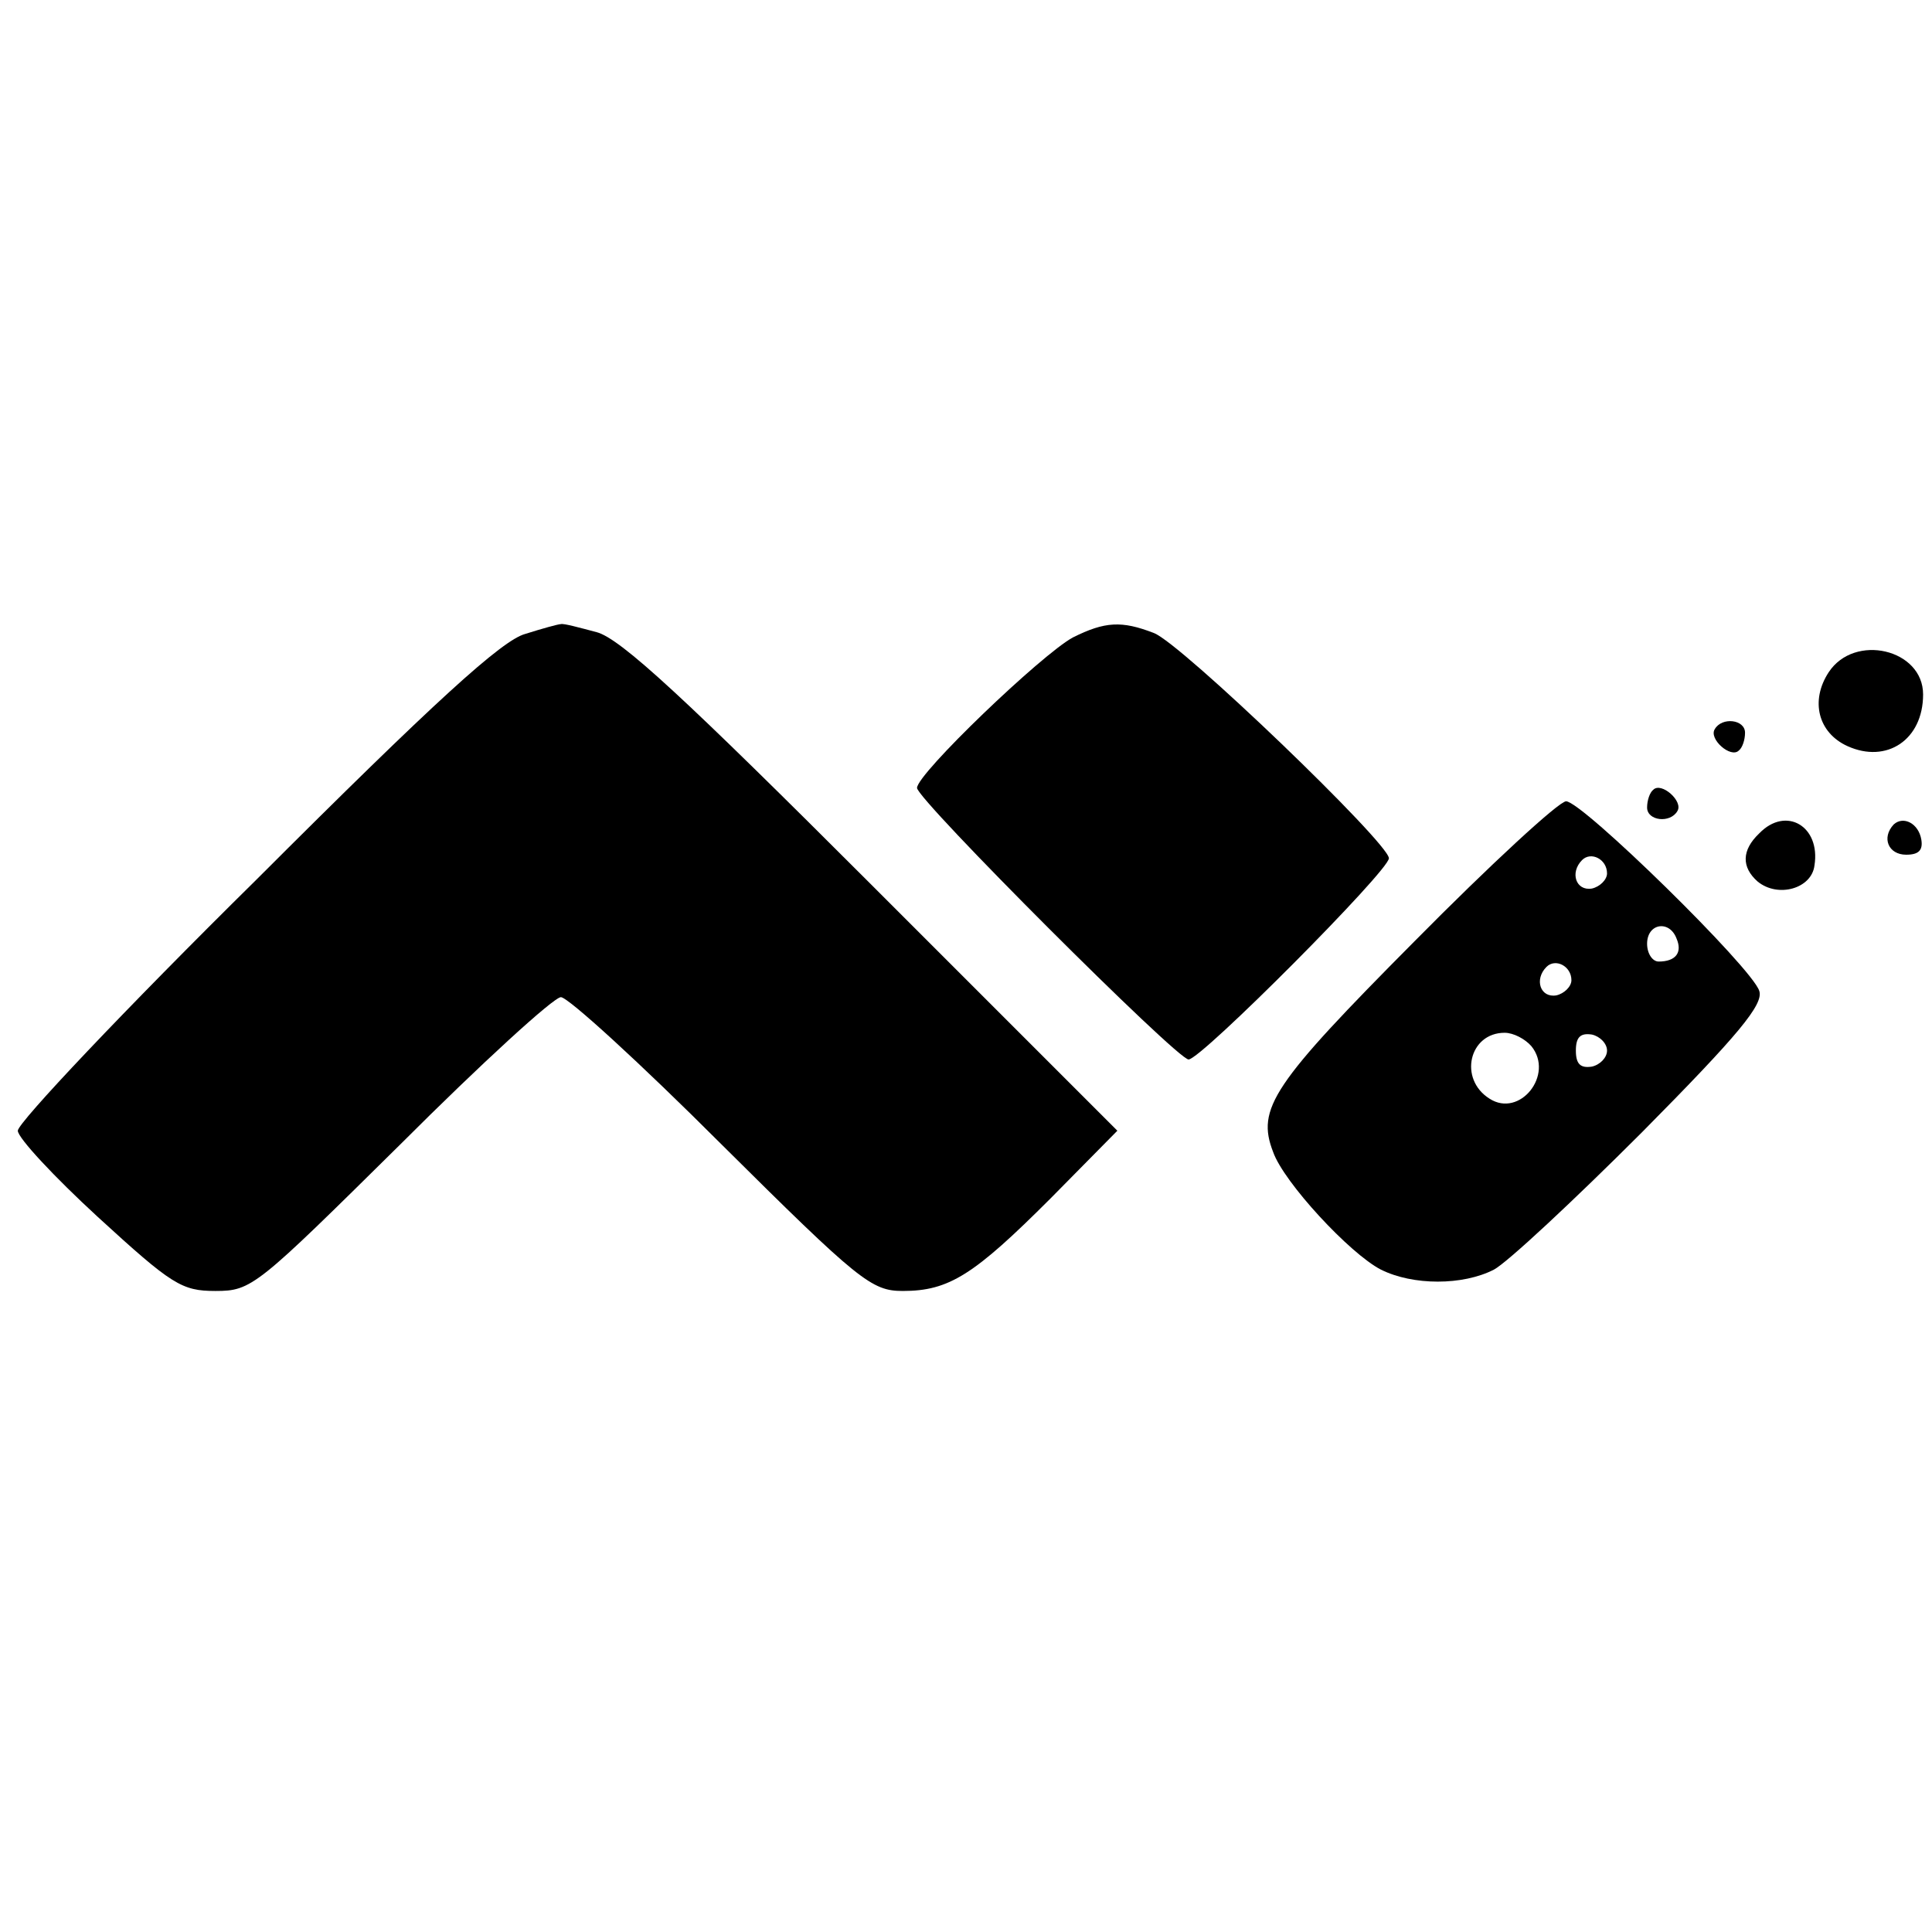
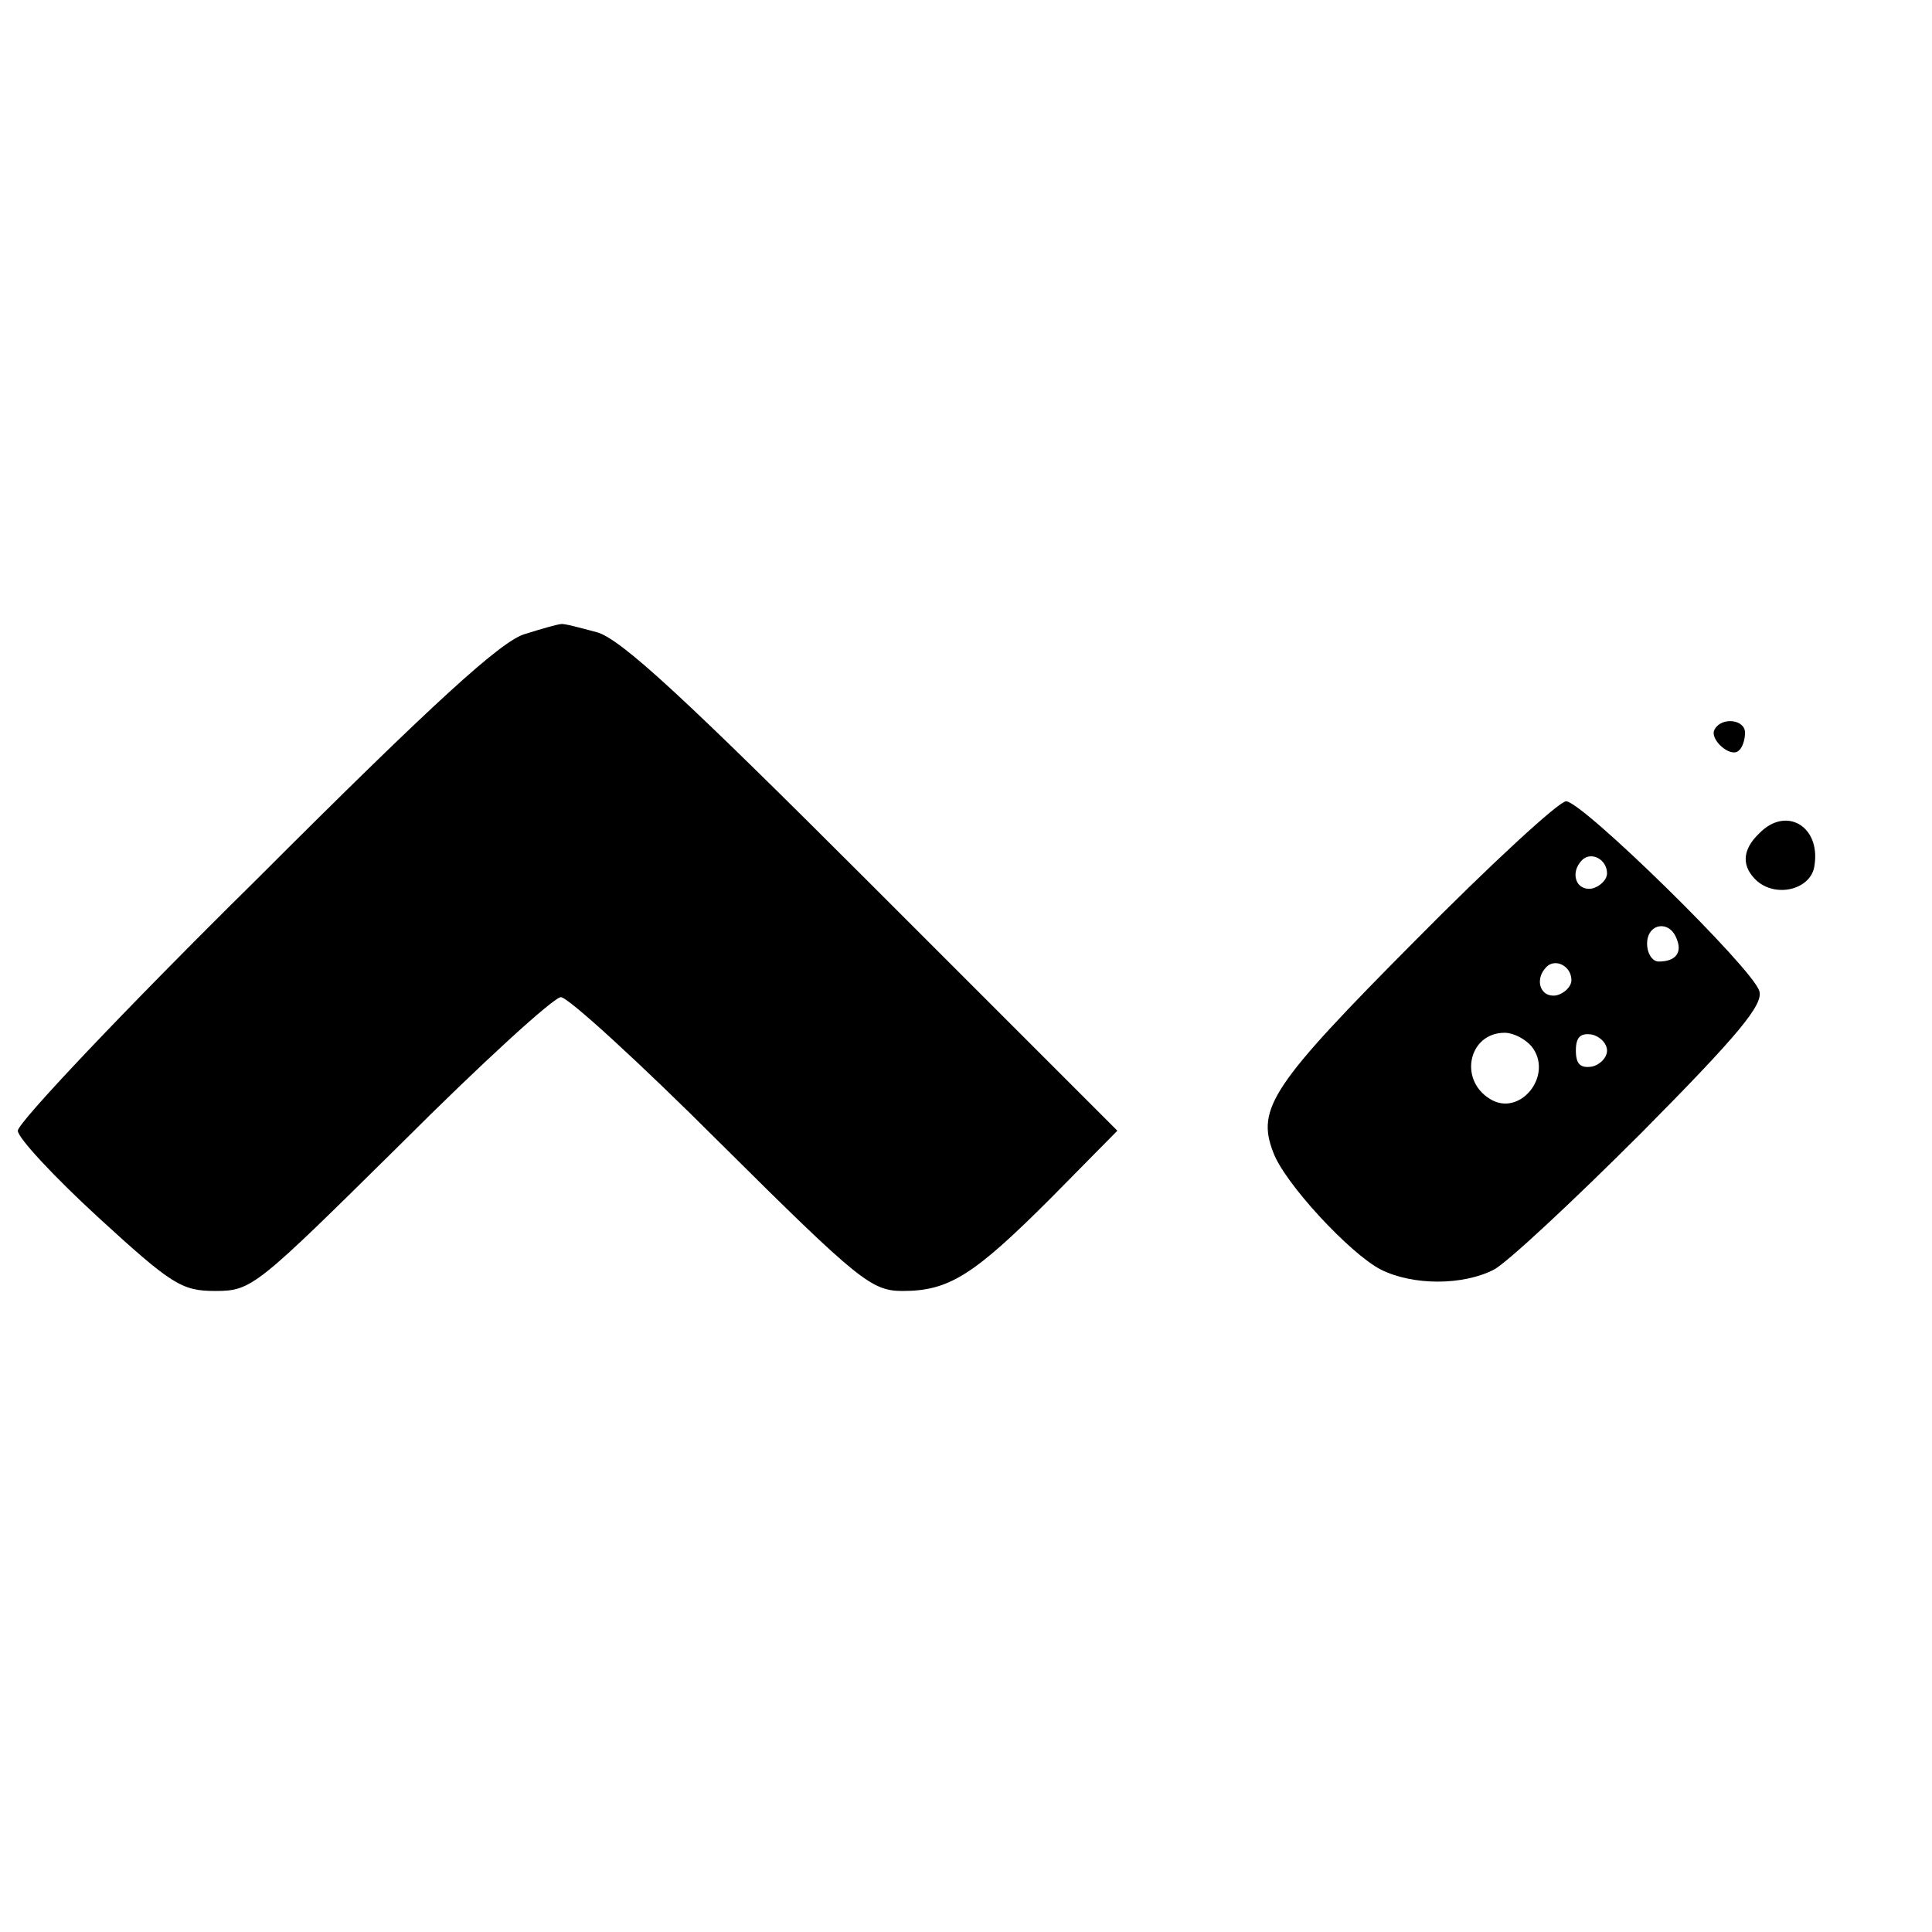
<svg xmlns="http://www.w3.org/2000/svg" version="1.0" width="217pt" height="217pt" viewBox="0 0 217 217" preserveAspectRatio="xMidYMid meet">
  <g transform="translate(0,217) scale(0.1,-0.1)" fill="#000000" stroke="none">
    <path d="M590 1458 c-26 -7 -101 -75 -302 -276 -148 -146 -268 -273 -268 -282 0 -8 41 -52 90 -97 83 -76 94 -83 132 -83 41 0 46 5 208 165 91 91 172 165 180 165 8 0 89 -74 180 -165 155 -154 169 -165 204 -165 52 0 80 18 166 104 l75 76 -275 275 c-210 210 -283 278 -310 285 -19 5 -37 10 -40 9 -3 0 -21 -5 -40 -11z" />
-     <path d="M1205 1454 c-35 -19 -175 -153 -175 -169 0 -13 292 -305 305 -305 14 0 225 212 225 226 0 17 -234 242 -264 253 -36 14 -55 13 -91 -5z" />
-     <path d="M2054 1415 c-21 -32 -12 -68 21 -83 44 -20 85 7 85 58 0 51 -77 69 -106 25z" />
    <path d="M1926 1351 c-7 -11 18 -33 27 -24 4 3 7 12 7 20 0 15 -26 18 -34 4z" />
-     <path d="M1857 1283 c-4 -3 -7 -12 -7 -20 0 -15 26 -18 34 -4 7 11 -18 33 -27 24z" />
+     <path d="M1857 1283 z" />
    <path d="M1589 1113 c-160 -161 -178 -188 -159 -237 12 -34 86 -114 121 -132 36 -18 92 -18 127 0 15 8 89 77 166 154 109 110 137 144 132 159 -8 26 -199 213 -217 213 -8 0 -85 -71 -170 -157z m216 76 c0 -7 -8 -15 -17 -17 -18 -3 -25 18 -11 32 10 10 28 1 28 -15z m78 -73 c7 -16 -1 -26 -20 -26 -7 0 -13 9 -13 20 0 23 25 27 33 6z m-118 -47 c0 -7 -8 -15 -17 -17 -18 -3 -25 18 -11 32 10 10 28 1 28 -15z m-45 -74 c26 -32 -13 -81 -47 -59 -35 22 -23 74 17 74 10 0 23 -7 30 -15z m85 -5 c0 -8 -8 -16 -17 -18 -13 -2 -18 3 -18 18 0 15 5 20 18 18 9 -2 17 -10 17 -18z" />
    <path d="M1976 1234 c-20 -19 -20 -38 -2 -54 23 -19 61 -8 64 18 7 44 -32 67 -62 36z" />
-     <path d="M2127 1244 c-14 -15 -6 -34 14 -34 14 0 19 5 17 17 -3 18 -20 27 -31 17z" />
  </g>
</svg>